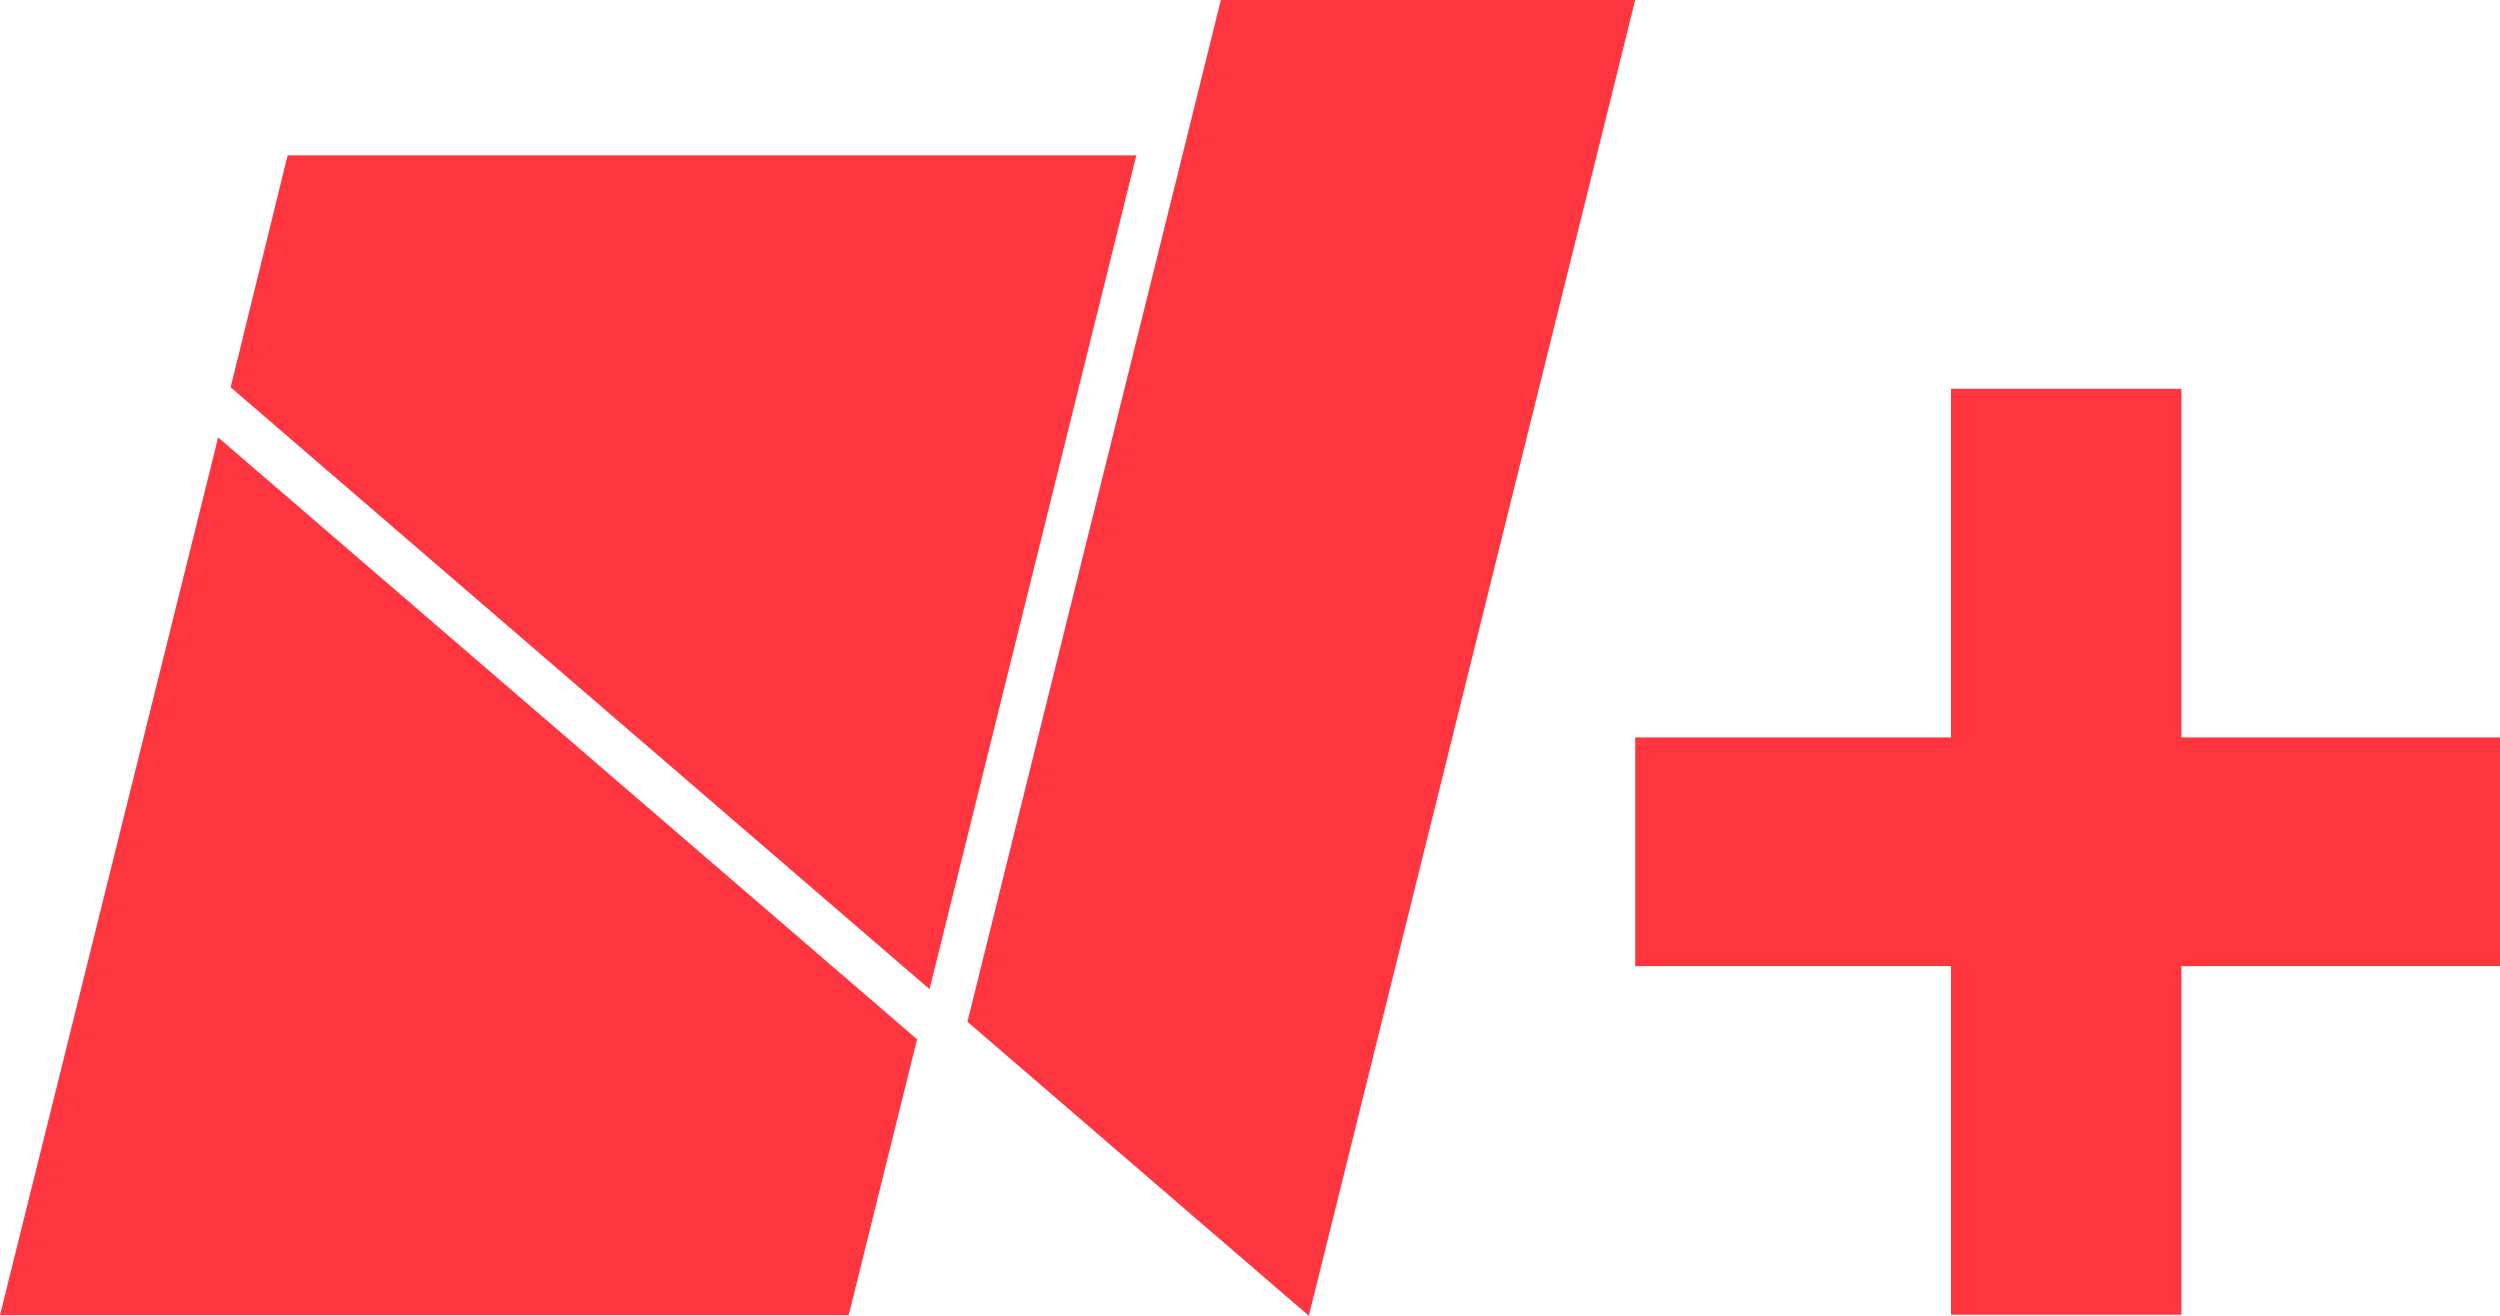
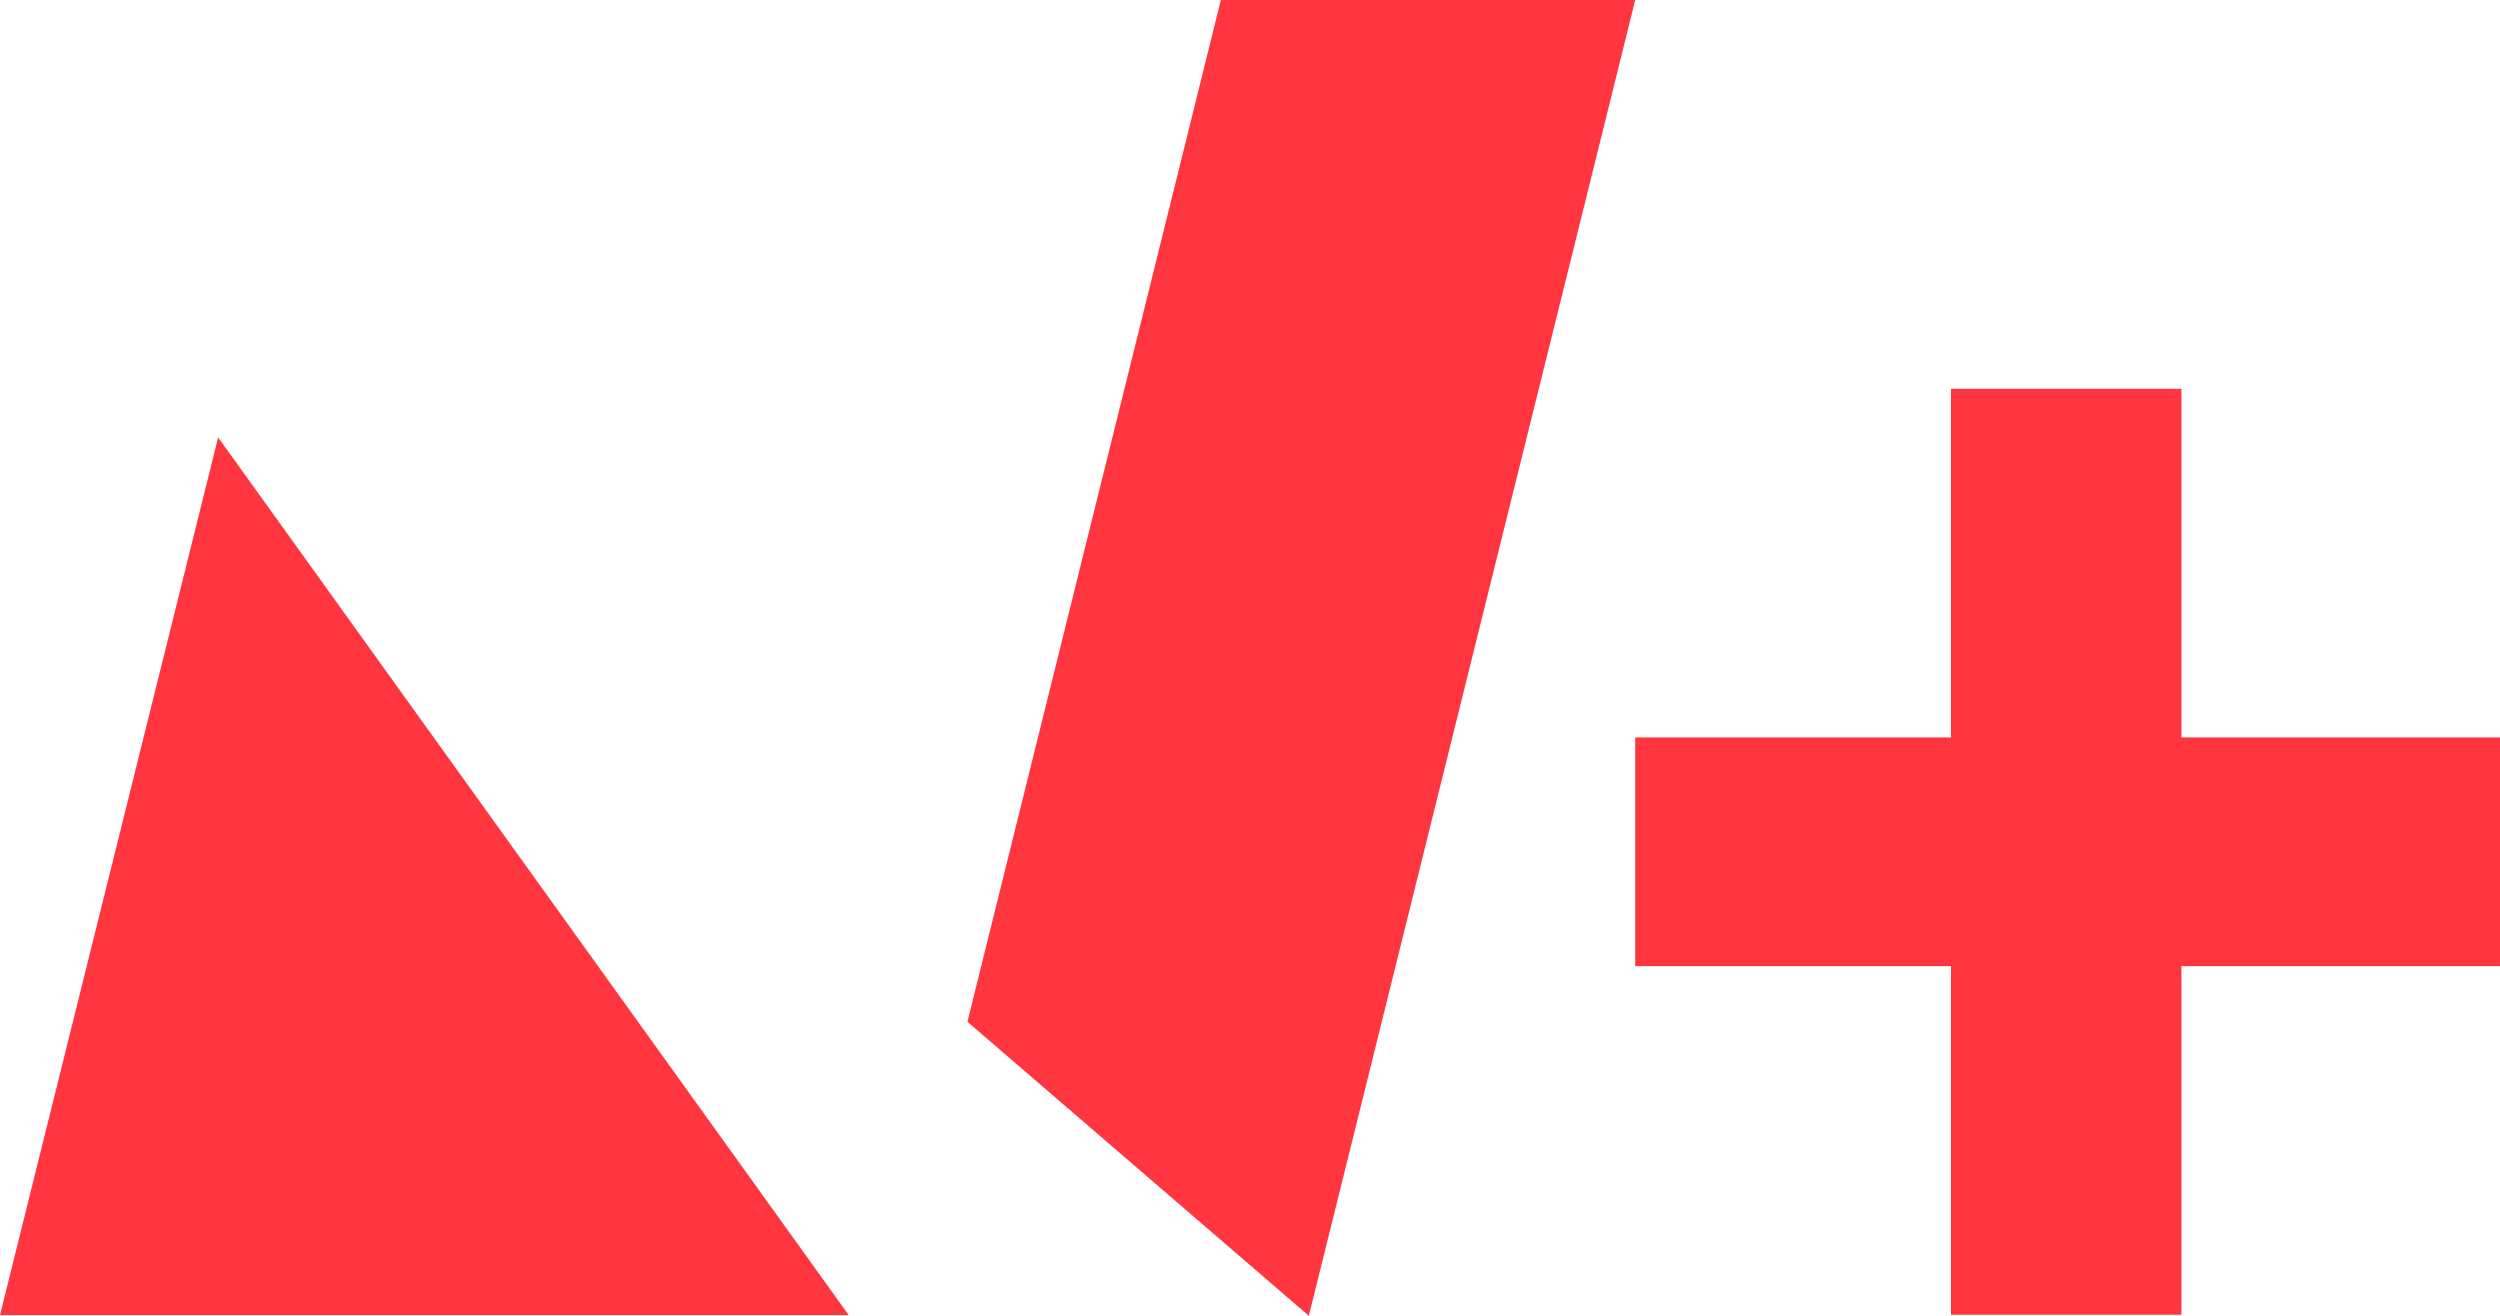
<svg xmlns="http://www.w3.org/2000/svg" version="1.1" id="Capa_1" x="0px" y="0px" width="849.294px" height="447.001px" viewBox="0 0.595 849.294 447.001" enable-background="new 0 0.595 849.294 447.001" xml:space="preserve">
  <g>
    <g>
      <path fill="#FF3640" d="M662.786,251.101V132.68h78.276v118.421h108.231v77.7H741.063v118.429h-78.276V328.801H555.507v-77.7    H662.786z" />
      <path fill="#FF3640" d="M555.507,0.595H414.744l-13.071,52.767l-73.021,294.346l115.979,99.889l97.807-394.234L555.507,0.595z" />
-       <path fill="#FF3640" d="M0,447.343h288.324l23.223-93.669L74.108,149.192L0,447.343z" />
-       <path fill="#FF3640" d="M78.345,132.157l237.438,204.483l70.258-283.279H97.717L78.345,132.157z" />
+       <path fill="#FF3640" d="M0,447.343h288.324L74.108,149.192L0,447.343z" />
    </g>
  </g>
</svg>